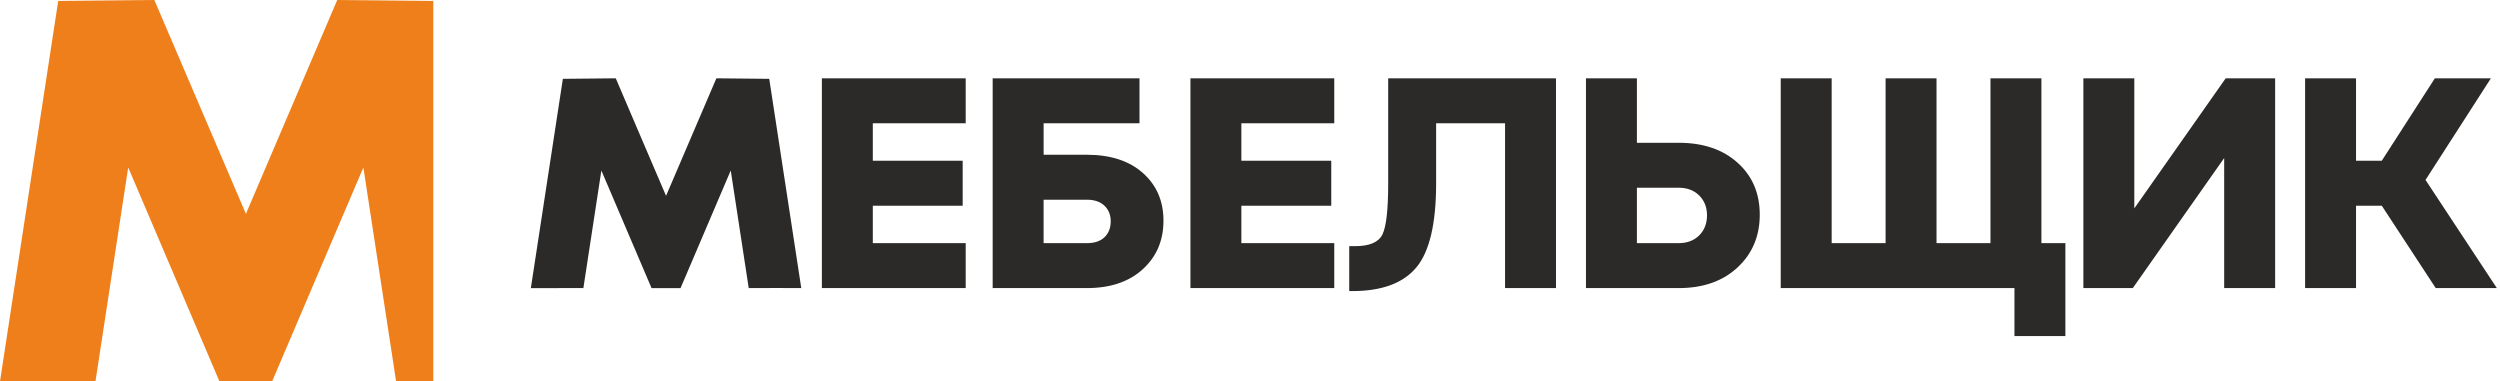
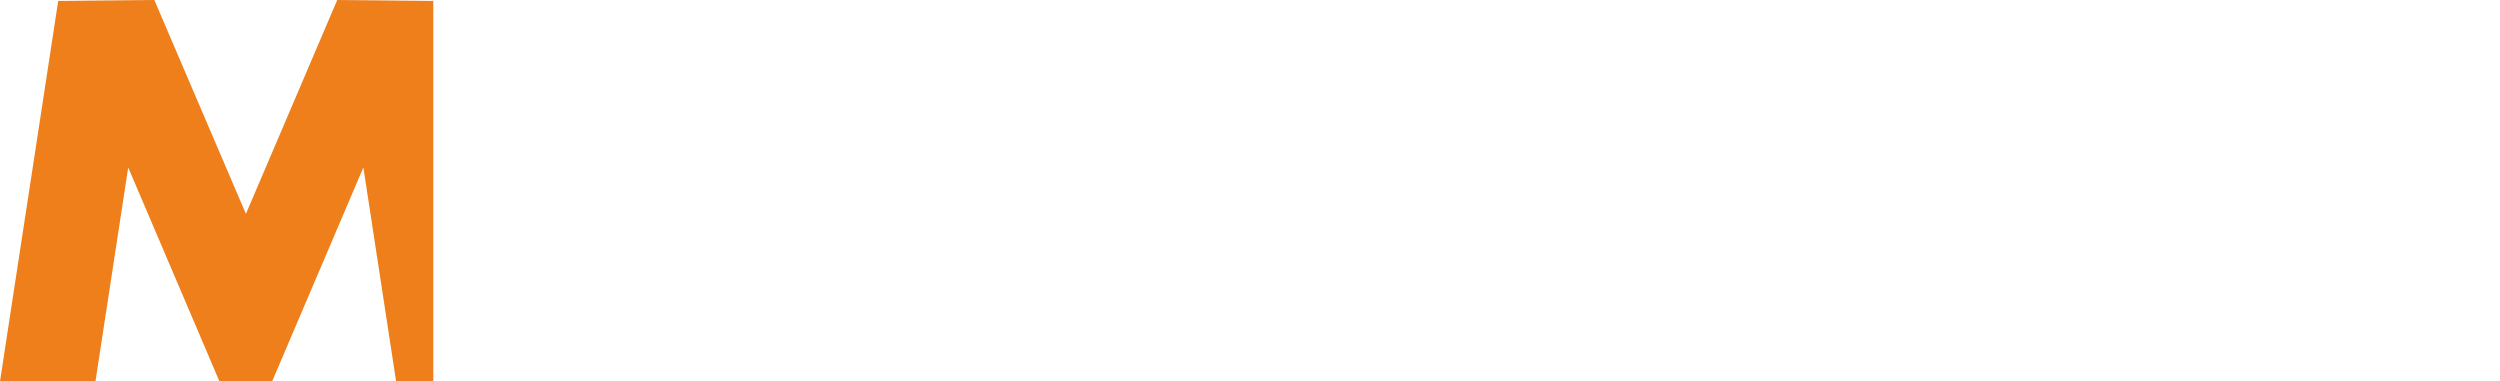
<svg xmlns="http://www.w3.org/2000/svg" width="177" height="27" viewBox="0 0 177 27" fill="none">
-   <path fill-rule="evenodd" clip-rule="evenodd" d="M42.577 12.073L41.304 20.39H41.303L41.302 20.395L37.584 20.4L39.85 5.586H39.856V5.581L43.596 5.544L45.117 9.104L47.156 13.865L50.717 5.55L50.717 5.549L50.719 5.544L54.463 5.581L56.73 20.395L54.457 20.391V20.397L53.009 20.395L51.736 12.07L48.184 20.395L48.182 20.4H46.131L42.577 12.073ZM151.109 14.754L157.578 5.546H161.079V20.397H157.472V11.189L151.002 20.397H147.502V5.546H151.109V14.754ZM142.621 20.397H126.076V5.547H129.682V17.215H133.5V5.547H137.106V17.215H140.925V5.547H144.532V17.215H146.229V23.792H142.623V20.398L142.621 20.397ZM176.354 5.547L171.727 12.739L176.777 20.397H172.45L168.63 14.564H166.807V20.397H163.201V5.547H166.807V11.38H168.63L172.386 5.547H176.354ZM68.372 20.397H58.189V5.547H68.372V8.729H61.795V11.38H68.158V14.564H61.795V17.215H68.372V20.397ZM73.887 14.139V17.216H76.942C77.494 17.216 77.914 17.073 78.204 16.79C78.494 16.508 78.639 16.133 78.639 15.667C78.639 15.214 78.49 14.846 78.193 14.563C77.897 14.28 77.478 14.139 76.942 14.139H73.887ZM76.942 20.397H70.281V5.546H80.677V8.729H73.888V10.956H76.942C78.626 10.956 79.951 11.388 80.92 12.251C81.889 13.113 82.374 14.238 82.374 15.623C82.374 17.023 81.886 18.169 80.909 19.061C79.935 19.952 78.611 20.397 76.942 20.397ZM94.466 20.397H84.283V5.547H94.466V8.729H87.889V11.38H94.253V14.564H87.889V17.215H94.466V20.397ZM95.738 20.609H95.526V17.427H95.951C96.969 17.427 97.612 17.148 97.881 16.589C98.15 16.031 98.284 14.825 98.284 12.972V5.546H110.164V20.397H106.557V8.729H101.678V12.973C101.678 15.829 101.211 17.816 100.278 18.933C99.344 20.052 97.83 20.609 95.738 20.609ZM115.893 13.29V17.215H118.842C119.449 17.215 119.936 17.031 120.306 16.663C120.671 16.296 120.856 15.822 120.856 15.242C120.856 14.676 120.671 14.21 120.306 13.842C119.936 13.474 119.449 13.29 118.842 13.29H115.893ZM118.842 20.397H112.286V5.547H115.893V10.108H118.842C120.581 10.108 121.974 10.579 123.019 11.519C124.068 12.459 124.591 13.687 124.591 15.2C124.591 16.713 124.068 17.958 123.019 18.934C121.974 19.91 120.581 20.397 118.842 20.397Z" fill="#2B2A29" />
  <path fill-rule="evenodd" clip-rule="evenodd" d="M15.537 27H19.267L25.727 11.857L28.043 26.991L30.677 26.995V0.067L23.877 0L17.411 15.14L10.927 0L4.121 0.067L0 27L6.761 26.991L9.077 11.857L15.537 27Z" fill="#EF7F1A" />
</svg>